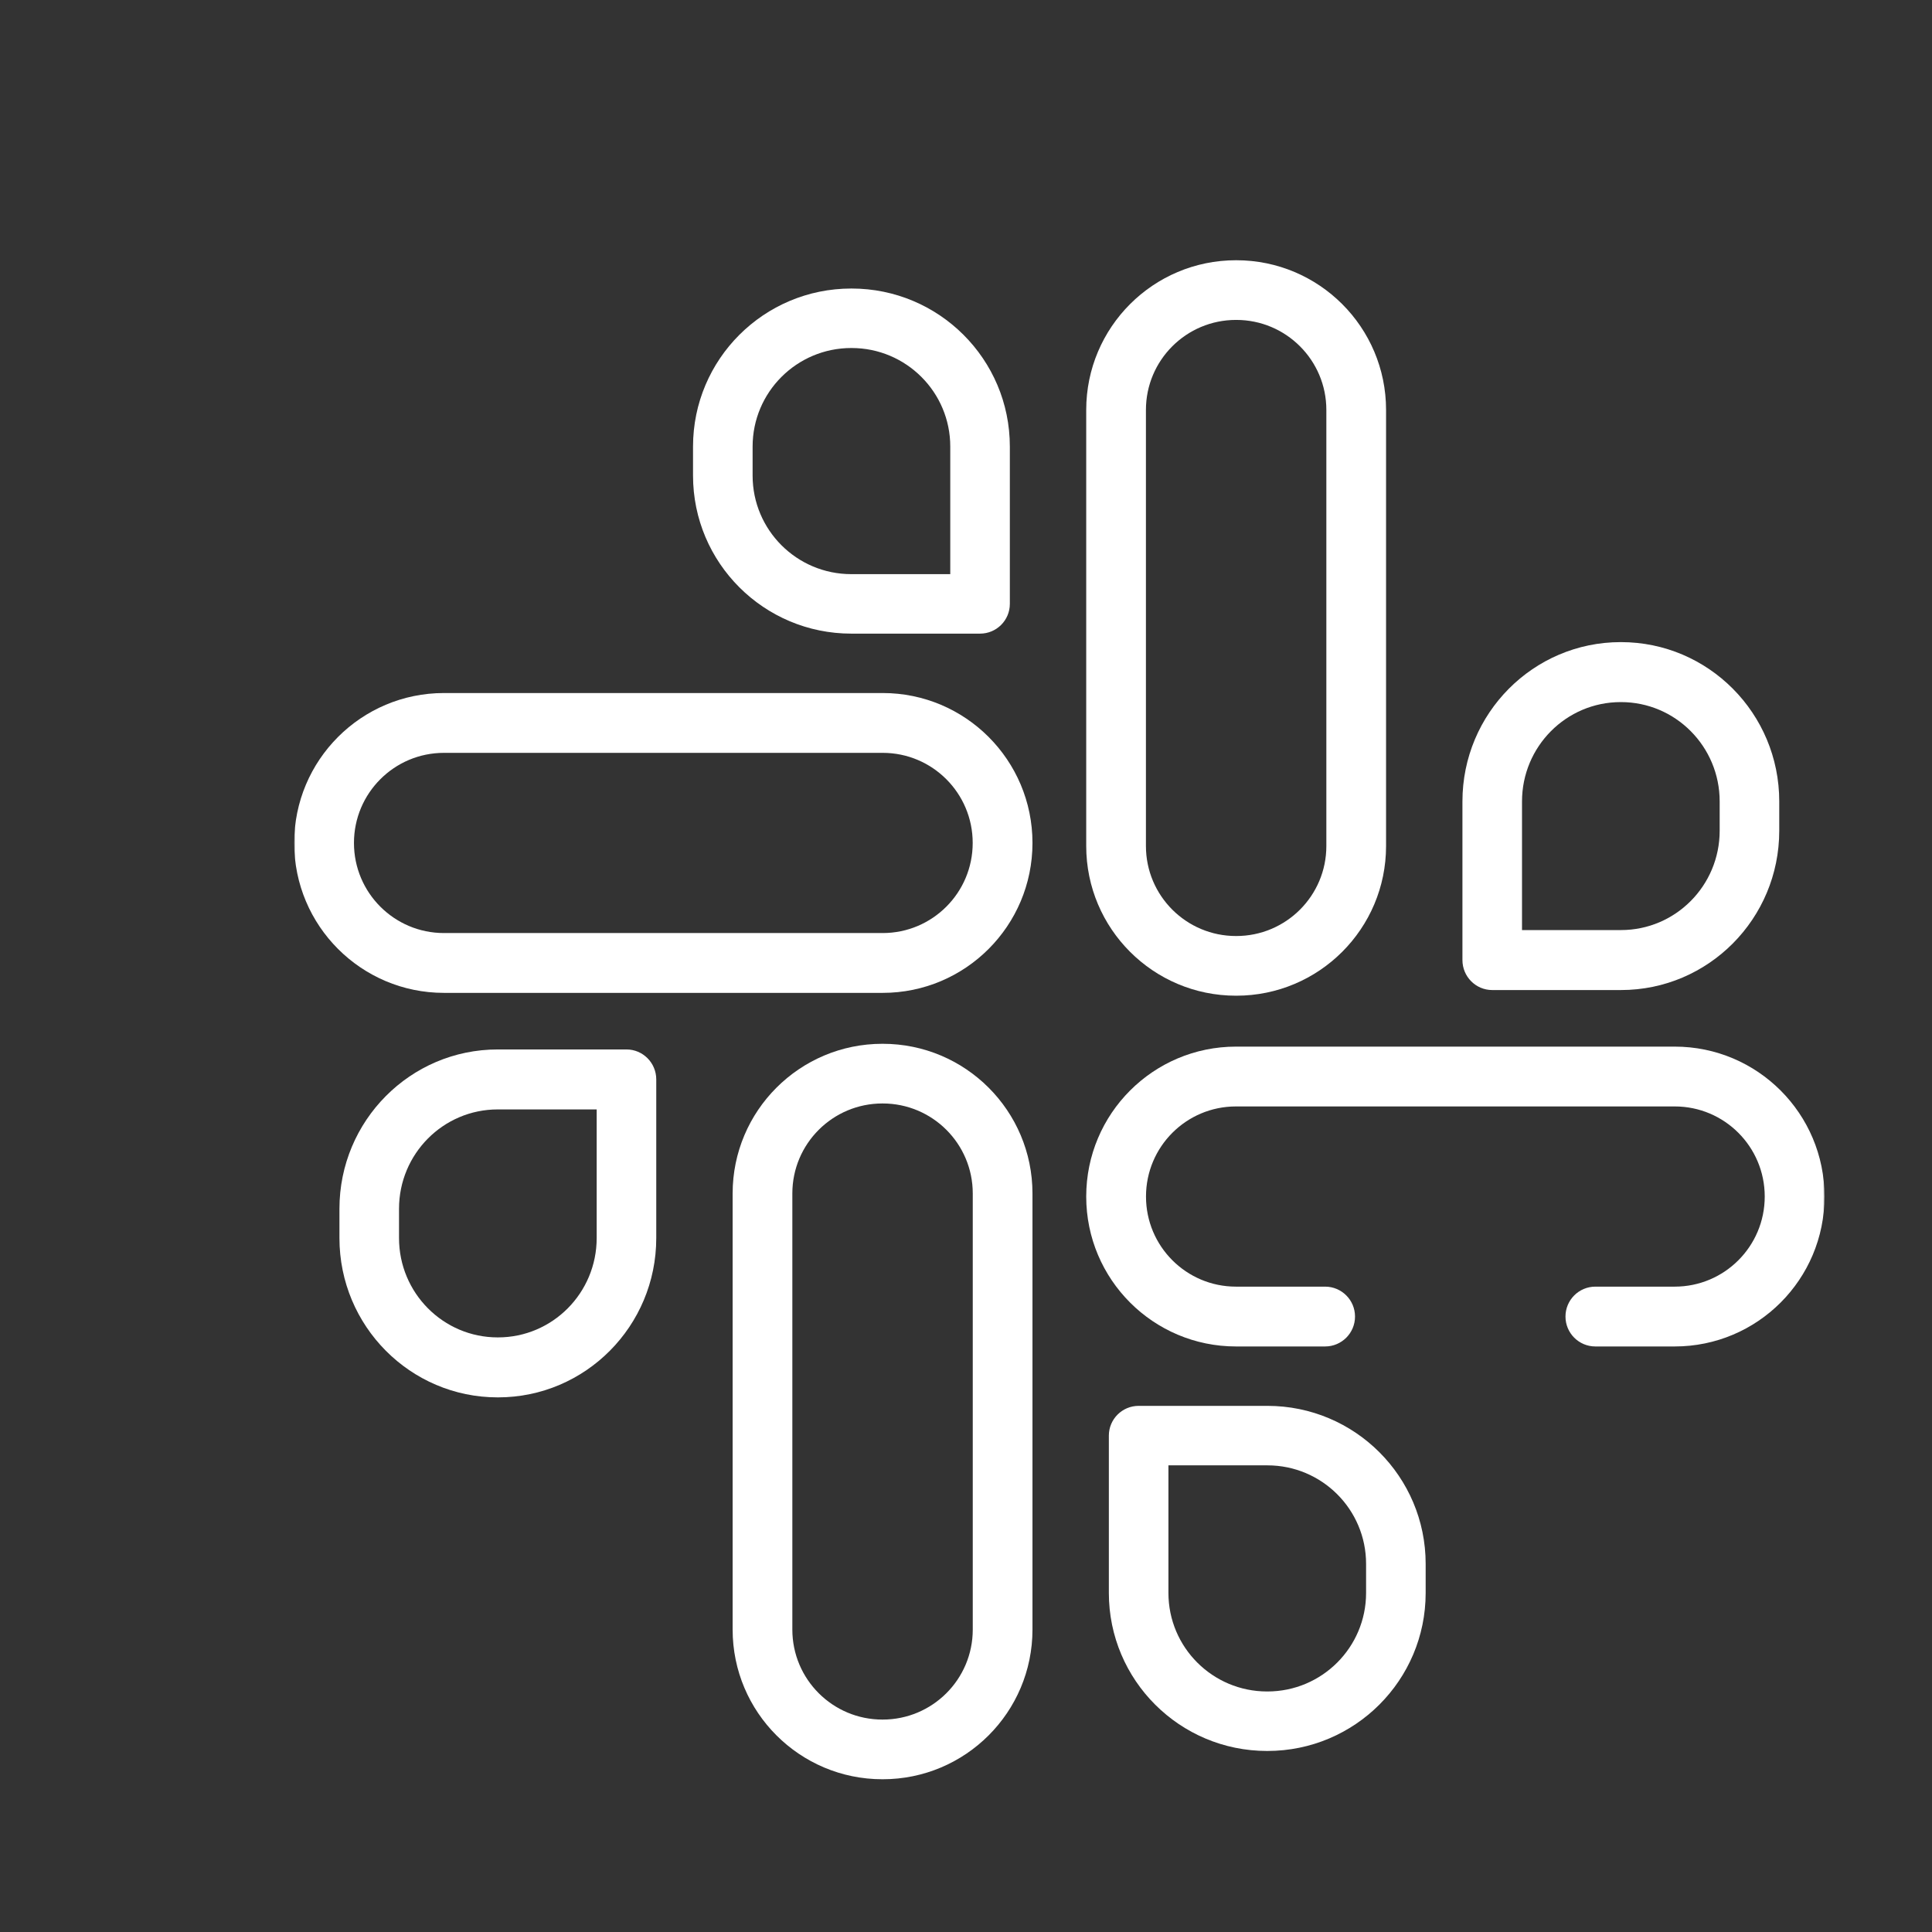
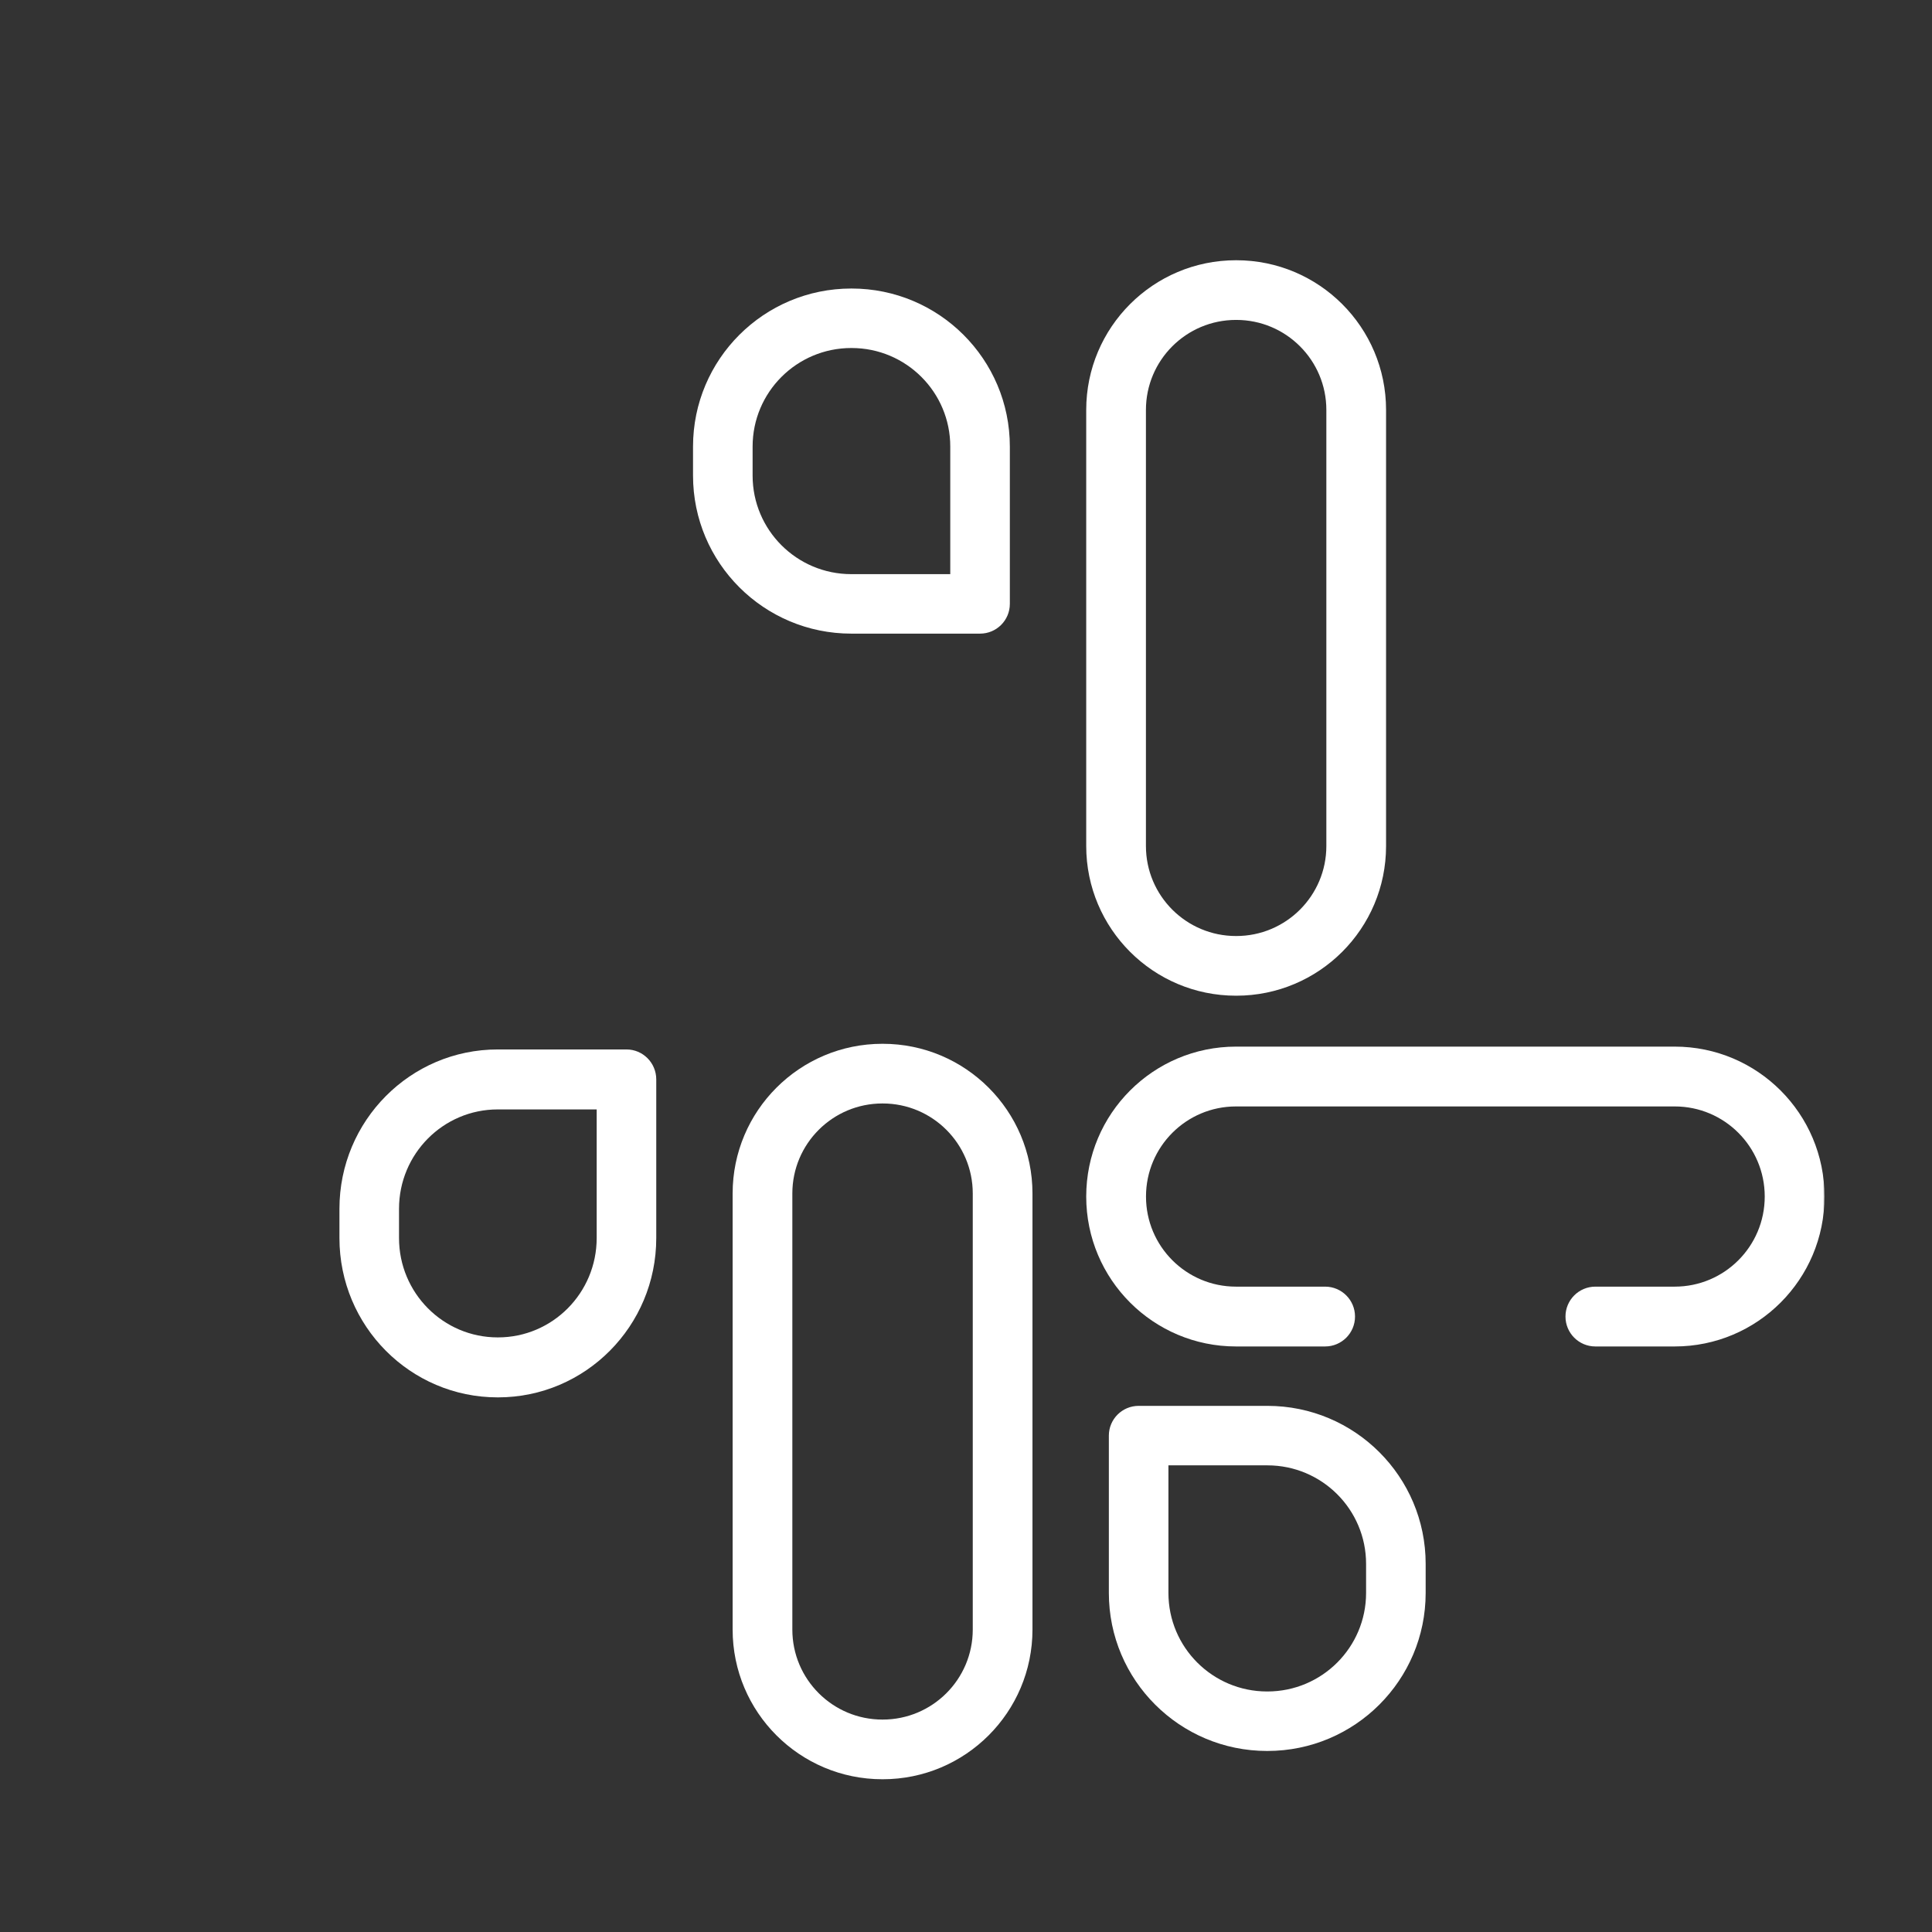
<svg xmlns="http://www.w3.org/2000/svg" width="683" height="683" viewBox="0 0 683 683" fill="none">
  <rect x="0" y="0" width="683" height="683" fill="#333333" stroke="none" />
  <mask id="mask0_931_422" style="mask-type:luminance" maskUnits="userSpaceOnUse" x="104" y="90" width="541" height="541">
    <path d="M104 90H645V631H104V90Z" fill="white" />
  </mask>
  <g mask="url(#mask0_931_422)">
    <path fill-rule="evenodd" clip-rule="evenodd" d="M384 299.08C384 328.307 407.708 352 436.951 352H437.049C466.293 352 490 328.307 490 299.08V144.92C490 115.693 466.293 92 437.049 92H436.951C407.708 92 384 115.693 384 144.92V299.08ZM436.951 330.903C419.366 330.903 405.109 316.656 405.109 299.08V144.92C405.109 127.344 419.366 113.097 436.951 113.097H437.049C454.635 113.097 468.891 127.344 468.891 144.92V299.08C468.891 316.656 454.635 330.903 437.049 330.903H436.951Z" fill="white" />
    <path fill-rule="evenodd" clip-rule="evenodd" d="M259 576.08C259 605.307 282.707 629 311.951 629H312.049C341.292 629 365 605.307 365 576.08V421.92C365 392.693 341.292 369 312.049 369H311.951C282.707 369 259 392.693 259 421.92V576.08ZM311.951 607.903C294.365 607.903 280.109 593.656 280.109 576.08V421.92C280.109 404.344 294.365 390.097 311.951 390.097H312.049C329.634 390.097 343.891 404.344 343.891 421.92V576.08C343.891 593.656 329.634 607.903 312.049 607.903H311.951Z" fill="white" />
-     <path fill-rule="evenodd" clip-rule="evenodd" d="M104 298.014C104 327.277 127.706 351 156.949 351H312.051C341.294 351 365 327.277 365 298.014V297.986C365 268.723 341.294 245 312.051 245H156.949C127.706 245 104 268.723 104 297.986V298.014ZM156.949 329.852C139.378 329.852 125.133 315.597 125.133 298.014V297.986C125.133 280.403 139.378 266.148 156.949 266.148H312.051C329.622 266.148 343.867 280.403 343.867 297.986V298.014C343.867 315.597 329.622 329.852 312.051 329.852H156.949Z" fill="white" />
-     <path fill-rule="evenodd" clip-rule="evenodd" d="M517 339.399C517 345.254 521.715 350 527.531 350H573.052C603.951 350 629 324.784 629 293.678V283.322C629 252.216 603.951 227 573.052 227H572.948C542.049 227 517 252.216 517 283.322V339.399ZM538.062 328.797V283.322C538.062 263.927 553.68 248.203 572.948 248.203H573.052C592.32 248.203 607.938 263.927 607.938 283.322V293.678C607.938 313.073 592.32 328.797 573.052 328.797H538.062Z" fill="white" />
    <path fill-rule="evenodd" clip-rule="evenodd" d="M120 437.678C120 468.784 145.049 494 175.948 494H176.052C206.951 494 232 468.784 232 437.678V381.601C232 375.746 227.285 371 221.469 371H175.948C145.049 371 120 396.216 120 427.322V437.678ZM175.948 472.797C156.68 472.797 141.062 457.073 141.062 437.678V427.322C141.062 407.927 156.68 392.203 175.948 392.203H210.938V437.678C210.938 457.073 195.32 472.797 176.052 472.797H175.948Z" fill="white" />
    <path fill-rule="evenodd" clip-rule="evenodd" d="M300.947 202.97C281.681 202.97 266.062 187.374 266.062 168.136V157.864C266.062 138.626 281.681 123.03 300.947 123.03H301.053C320.319 123.03 335.938 138.626 335.938 157.864V202.97H300.947ZM245 168.136C245 198.988 270.049 224 300.947 224H346.469C352.285 224 357 219.292 357 213.485V157.864C357 127.012 331.951 102 301.053 102H300.947C270.049 102 245 127.012 245 157.864V168.136Z" fill="white" />
    <path fill-rule="evenodd" clip-rule="evenodd" d="M447.947 597.97C428.681 597.97 413.062 582.374 413.062 563.136V518.03H448.053C467.319 518.03 482.938 533.626 482.938 552.864V563.136C482.938 582.374 467.319 597.97 448.053 597.97H447.947ZM392 563.136C392 593.988 417.049 619 447.947 619H448.053C478.951 619 504 593.988 504 563.136V552.864C504 522.012 478.951 497 448.053 497H402.531C396.715 497 392 501.708 392 507.515V563.136Z" fill="white" />
    <path fill-rule="evenodd" clip-rule="evenodd" d="M384 423.014C384 452.277 407.706 476 436.95 476H468.459C474.295 476 479.026 471.266 479.026 465.426C479.026 459.586 474.295 454.852 468.459 454.852H436.95C419.378 454.852 405.133 440.597 405.133 423.014V422.986C405.133 405.402 419.377 391.148 436.95 391.148H592.051C609.622 391.148 623.867 405.402 623.867 422.986V423.014C623.867 440.597 609.622 454.852 592.051 454.852H563.995C558.159 454.852 553.428 459.586 553.428 465.426C553.428 471.266 558.159 476 563.995 476H592.051C621.294 476 645 452.277 645 423.014V422.986C645 393.722 621.294 370 592.051 370H436.95C407.707 370 384 393.722 384 422.986V423.014Z" fill="white" />
  </g>
</svg>